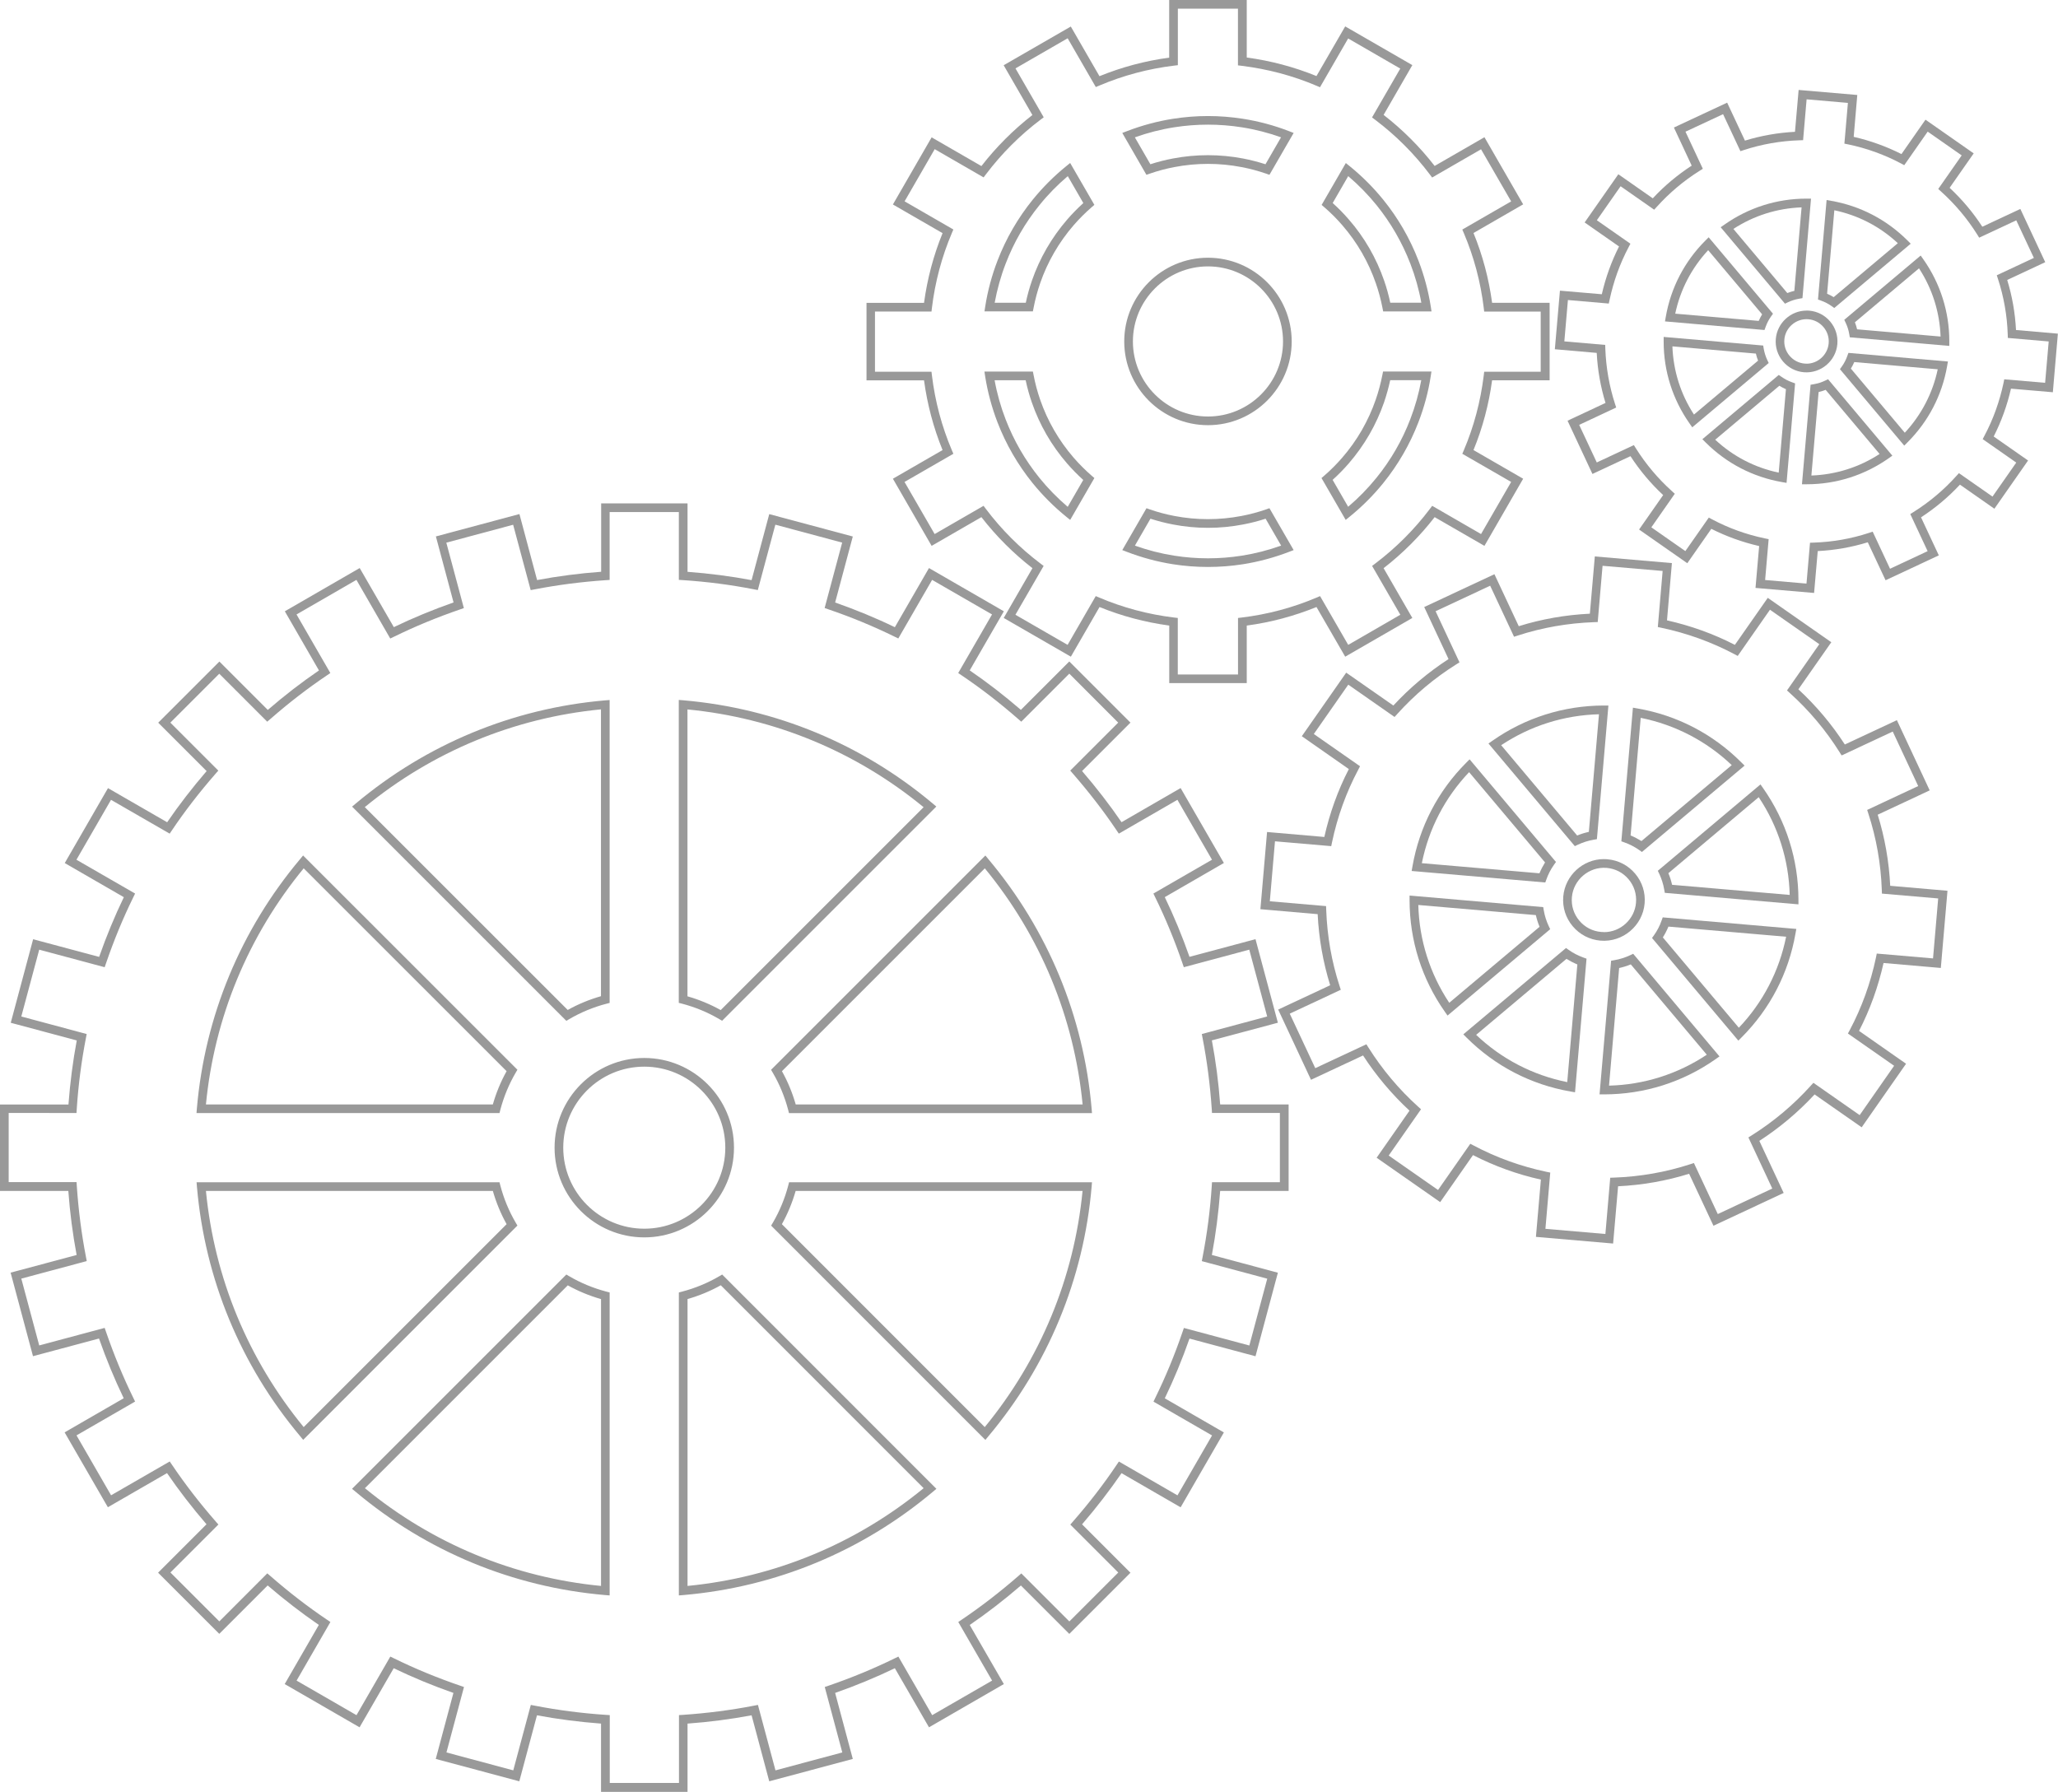
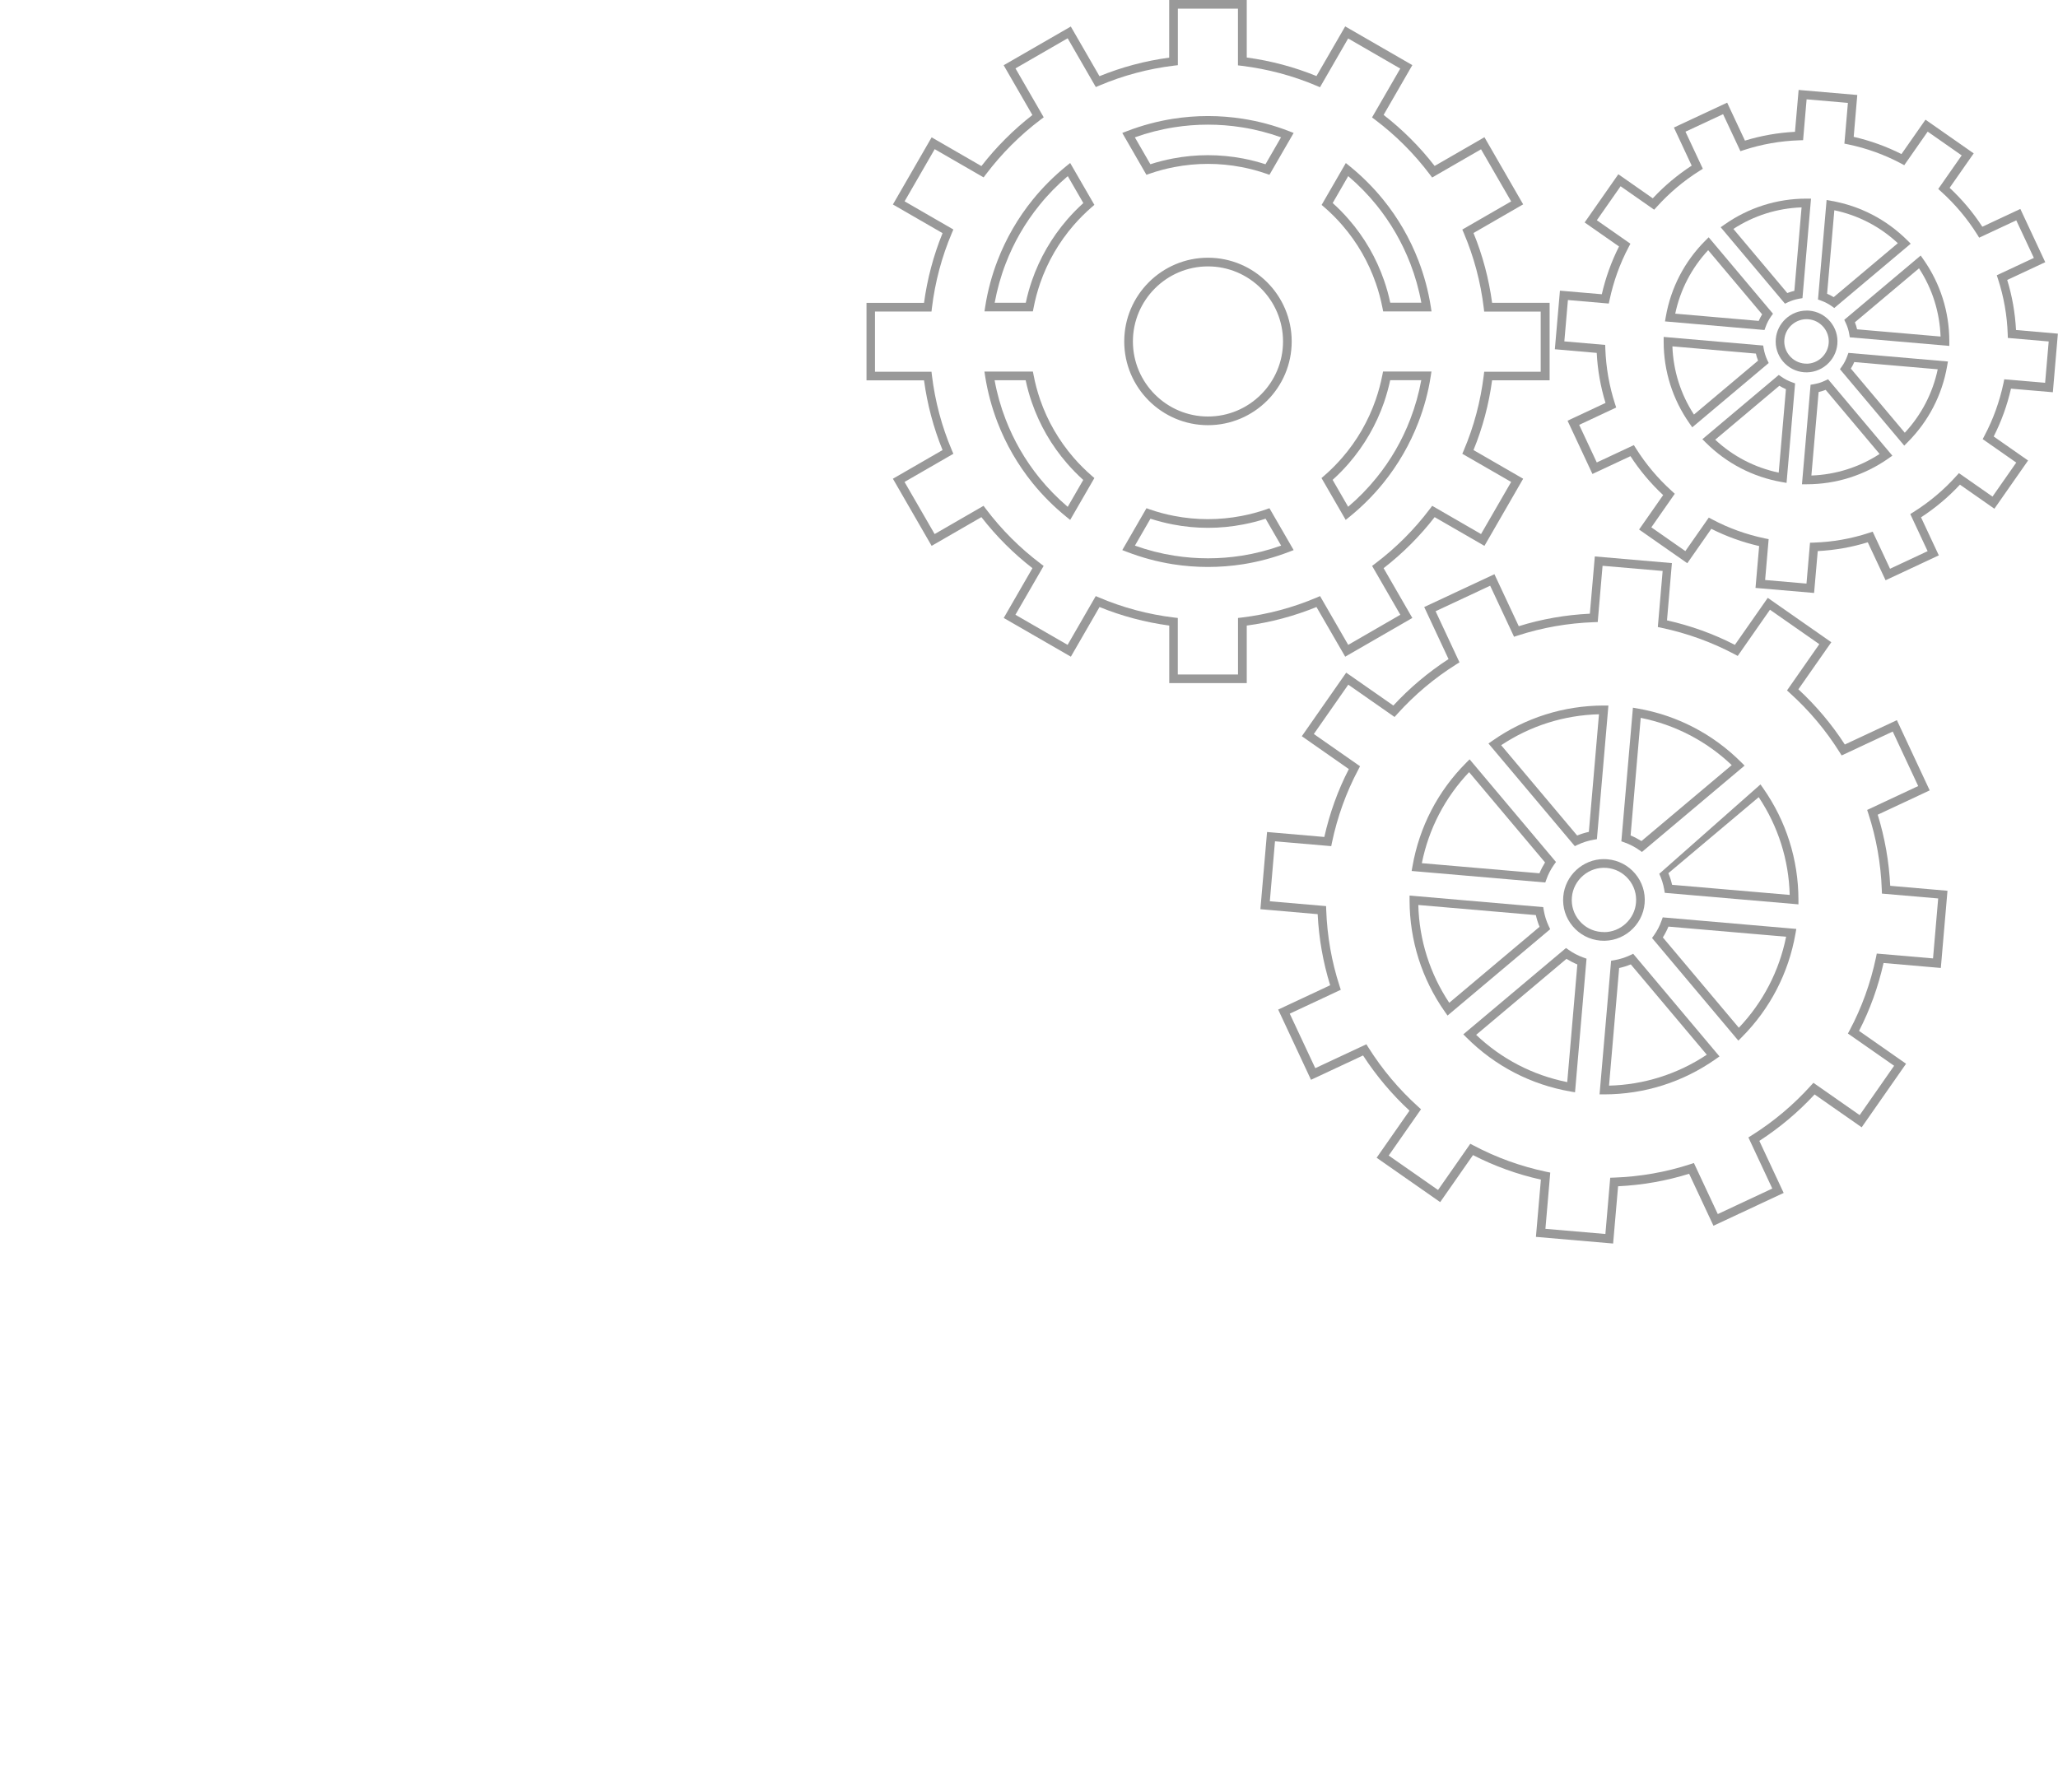
<svg xmlns="http://www.w3.org/2000/svg" id="_レイヤー_2" data-name="レイヤー 2" viewBox="0 0 327.38 285.06">
  <defs>
    <style>
      .cls-1 {
        opacity: .4;
      }

      .cls-2 {
        stroke-width: 0px;
      }
    </style>
  </defs>
  <g id="object">
    <g class="cls-1">
-       <path class="cls-2" d="m95.61,80.08h13.76v10.89c3.44.25,6.87.7,10.19,1.32l2.81-10.5,13.29,3.56-2.81,10.5c3.28,1.15,6.47,2.46,9.5,3.93l5.43-9.41,11.91,6.88-5.43,9.4c2.75,1.88,5.48,3.99,8.14,6.28l7.7-7.7,9.73,9.73-7.7,7.7c2.29,2.66,4.4,5.39,6.28,8.14l9.4-5.43,6.88,11.92-9.4,5.43c1.46,3.03,2.78,6.22,3.93,9.5l10.5-2.81,3.56,13.29-10.5,2.81c.62,3.31,1.07,6.73,1.32,10.19h10.89v13.76h-10.89c-.26,3.45-.7,6.88-1.32,10.19l10.5,2.82-3.56,13.29-10.5-2.81c-1.15,3.28-2.46,6.46-3.93,9.5l9.4,5.43-6.88,11.91-9.4-5.43c-1.88,2.74-3.99,5.48-6.28,8.14l7.7,7.7-9.73,9.73-7.7-7.7c-2.66,2.29-5.39,4.4-8.14,6.28l5.43,9.4-11.91,6.88-5.43-9.4c-3.03,1.46-6.22,2.78-9.5,3.93l2.81,10.5-13.29,3.56-2.81-10.5c-3.32.62-6.74,1.07-10.19,1.32v10.88h-13.76s0-10.88,0-10.88c-3.46-.26-6.88-.7-10.19-1.32l-2.81,10.5-13.29-3.56,2.81-10.5c-3.28-1.15-6.47-2.47-9.5-3.93l-5.43,9.4-11.91-6.88,5.43-9.41c-2.74-1.88-5.48-3.99-8.14-6.28l-7.7,7.7-9.73-9.73,7.7-7.7c-2.29-2.66-4.4-5.39-6.28-8.14l-9.41,5.43-6.88-11.91,9.4-5.43c-1.46-3.03-2.78-6.23-3.93-9.5l-10.5,2.81-3.56-13.29,10.5-2.81c-.62-3.32-1.07-6.74-1.32-10.19H0v-13.75h10.89c.26-3.46.7-6.88,1.32-10.19l-10.5-2.81,3.56-13.29,10.5,2.81c1.15-3.28,2.47-6.47,3.93-9.5l-9.4-5.43,6.88-11.92,9.41,5.43c1.88-2.75,3.99-5.48,6.28-8.14l-7.7-7.7,9.73-9.73,7.7,7.7c2.65-2.29,5.38-4.4,8.14-6.28l-5.43-9.41,11.91-6.88,5.43,9.4c3.03-1.46,6.23-2.78,9.5-3.93l-2.81-10.5,13.29-3.56,2.81,10.5c3.32-.62,6.74-1.07,10.19-1.32v-10.89Zm12.38,1.38h-11.01v10.8l-.64.04c-3.83.26-7.63.75-11.29,1.46l-.63.12-2.79-10.4-10.63,2.85,2.79,10.41-.61.21c-3.64,1.25-7.18,2.71-10.52,4.35l-.58.28-5.38-9.33-9.53,5.5,5.38,9.32-.53.36c-3.05,2.05-6.09,4.39-9.02,6.96l-.49.42-7.63-7.63-7.78,7.78,7.63,7.63-.42.48c-2.57,2.94-4.91,5.97-6.96,9.02l-.36.53-9.33-5.38-5.5,9.53,9.33,5.38-.28.58c-1.64,3.33-3.1,6.88-4.35,10.53l-.21.61-10.41-2.79-2.85,10.63,10.4,2.79-.12.63c-.71,3.66-1.21,7.46-1.46,11.29l-.04.64H1.38v11h10.8l.04.64c.26,3.83.75,7.63,1.46,11.29l.12.63-10.41,2.79,2.85,10.63,10.41-2.79.21.61c1.25,3.64,2.71,7.18,4.35,10.53l.28.58-9.32,5.38,5.5,9.53,9.33-5.38.36.53c2.05,3.04,4.39,6.08,6.96,9.02l.42.48-7.63,7.63,7.78,7.78,7.63-7.64.49.42c2.94,2.57,5.97,4.91,9.02,6.96l.53.36-5.38,9.32,9.53,5.5,5.38-9.32.58.28c3.33,1.64,6.88,3.1,10.53,4.35l.61.21-2.79,10.41,10.63,2.85,2.79-10.41.63.12c3.66.71,7.46,1.21,11.29,1.46l.64.04v10.79h11.01s0-10.79,0-10.79l.64-.04c3.83-.26,7.63-.75,11.29-1.46l.63-.12,2.79,10.41,10.63-2.85-2.79-10.41.61-.21c3.64-1.25,7.18-2.71,10.52-4.35l.58-.28,5.38,9.32,9.53-5.5-5.38-9.32.53-.36c3.04-2.05,6.08-4.39,9.02-6.95l.48-.42,7.64,7.64,7.78-7.78-7.63-7.63.42-.48c2.57-2.94,4.91-5.97,6.95-9.02l.36-.53,9.32,5.38,5.5-9.53-9.32-5.38.28-.58c1.64-3.34,3.11-6.89,4.35-10.53l.21-.61,10.41,2.79,2.85-10.63-10.41-2.79.12-.63c.71-3.66,1.21-7.46,1.46-11.29l.04-.64h10.8s0-11.01,0-11.01h-10.8l-.04-.64c-.26-3.83-.75-7.63-1.46-11.29l-.12-.63,10.4-2.79-2.85-10.63-10.41,2.79-.21-.61c-1.25-3.65-2.71-7.19-4.35-10.53l-.28-.58,9.32-5.38-5.5-9.53-9.32,5.38-.36-.53c-2.04-3.04-4.39-6.07-6.95-9.02l-.42-.48,7.63-7.63-7.78-7.79-7.64,7.64-.48-.42c-2.94-2.57-5.97-4.91-9.02-6.96l-.53-.36,5.38-9.32-9.53-5.5-5.38,9.32-.58-.28c-3.34-1.64-6.88-3.11-10.53-4.35l-.61-.21,2.79-10.41-10.63-2.85-2.79,10.4-.63-.12c-3.67-.72-7.47-1.21-11.29-1.46l-.64-.04v-10.8Zm-11.01,29.89v48.2l-.51.13c-2.09.55-4.08,1.37-5.92,2.45l-.46.27-34.08-34.08.57-.48c11.29-9.47,25-15.15,39.66-16.42l.75-.06Zm-1.38,47.14v-45.64c-13.85,1.35-26.8,6.71-37.57,15.55l32.28,32.27c1.67-.93,3.44-1.66,5.29-2.19Zm12.38-47.14l.75.06c14.66,1.27,28.37,6.95,39.65,16.42l.57.48-34.08,34.08-.46-.27c-1.84-1.08-3.83-1.9-5.92-2.45l-.51-.13v-48.2Zm38.94,17.06c-10.76-8.84-23.72-14.21-37.56-15.55v45.64c1.85.53,3.62,1.26,5.29,2.19l32.27-32.27Zm-98.7,7.69l34.09,34.08-.27.46c-1.08,1.84-1.9,3.84-2.45,5.92l-.13.51H31.26s.06-.75.06-.75c1.27-14.66,6.95-28.37,16.42-39.65l.48-.58Zm32.37,34.31l-32.28-32.27c-8.84,10.76-14.21,23.72-15.55,37.56h45.64c.53-1.85,1.26-3.63,2.19-5.29Zm76.16-34.31l.48.58c9.47,11.28,15.15,24.99,16.42,39.65l.06.75h-48.2l-.13-.51c-.55-2.09-1.37-4.08-2.45-5.92l-.27-.46,34.08-34.08Zm15.47,39.6c-1.35-13.85-6.71-26.8-15.56-37.56l-32.27,32.27c.93,1.67,1.66,3.44,2.19,5.29h45.64Zm-69.73-7.39c7.87,0,14.27,6.4,14.27,14.27s-6.4,14.27-14.27,14.27-14.27-6.4-14.27-14.27,6.4-14.27,14.27-14.27Zm0,27.16c7.11,0,12.89-5.78,12.89-12.89s-5.78-12.89-12.89-12.89-12.89,5.78-12.89,12.89,5.78,12.89,12.89,12.89Zm-71.23-7.39h48.2l.13.51c.55,2.09,1.37,4.08,2.45,5.92l.27.46-34.08,34.09-.48-.58c-9.47-11.28-15.15-25-16.42-39.66l-.06-.75Zm47.14,1.38h-45.64c1.35,13.85,6.71,26.8,15.55,37.57l32.28-32.28c-.93-1.67-1.66-3.44-2.19-5.29Zm47.11-1.38h48.2l-.06.75c-1.27,14.66-6.95,28.37-16.42,39.66l-.48.58-34.08-34.09.27-.46c1.08-1.84,1.9-3.83,2.45-5.92l.13-.51Zm46.7,1.38h-45.64c-.53,1.85-1.26,3.62-2.19,5.29l32.27,32.28c8.84-10.76,14.21-23.72,15.56-37.57Zm-57.33,13.3l34.08,34.09-.57.48c-11.28,9.47-24.99,15.15-39.65,16.42l-.75.06v-48.2l.51-.13c2.09-.55,4.08-1.37,5.92-2.45l.46-.27Zm32.05,33.99l-32.27-32.28c-1.67.93-3.44,1.66-5.29,2.19v45.64c13.85-1.35,26.8-6.71,37.56-15.55Zm-56.84-33.99l.46.27c1.84,1.08,3.83,1.9,5.92,2.45l.51.13v48.2l-.75-.06c-14.66-1.27-28.37-6.95-39.65-16.42l-.58-.48,34.08-34.08Zm5.52,3.91c-1.85-.53-3.62-1.26-5.29-2.19l-32.27,32.27c10.76,8.84,23.72,14.21,37.56,15.55v-45.64Z" />
      <path class="cls-2" d="m186,0h12.33v9.15c3.84.52,7.56,1.51,11.09,2.95l4.57-7.9,10.68,6.16-4.57,7.92c3.04,2.36,5.76,5.08,8.12,8.12l7.92-4.57,6.16,10.68-7.9,4.56c1.45,3.53,2.44,7.26,2.96,11.1h9.15v12.33h-9.15c-.52,3.84-1.51,7.57-2.96,11.1l7.9,4.56-6.16,10.68-7.92-4.57c-2.35,3.03-5.08,5.76-8.12,8.12l4.57,7.92-10.68,6.16-4.57-7.9c-3.54,1.44-7.26,2.44-11.09,2.95v9.15h-12.33v-9.15c-3.83-.52-7.56-1.51-11.09-2.95l-4.56,7.9-10.68-6.16,4.57-7.92c-3.04-2.36-5.76-5.08-8.12-8.12l-7.92,4.57-6.16-10.68,7.9-4.56c-1.44-3.53-2.43-7.26-2.95-11.09h-9.15v-12.33h9.15c.52-3.83,1.51-7.56,2.95-11.09l-7.9-4.56,6.16-10.68,7.92,4.57c2.35-3.03,5.08-5.76,8.11-8.12l-4.57-7.92,10.68-6.16,4.56,7.9c3.54-1.44,7.26-2.44,11.09-2.95V0Zm10.95,1.38h-9.58v8.99l-.6.07c-4.12.5-8.12,1.57-11.89,3.17l-.56.24-4.48-7.76-8.3,4.79,4.49,7.78-.49.37c-3.29,2.48-6.21,5.41-8.7,8.7l-.37.49-7.78-4.49-4.79,8.3,7.76,4.48-.24.56c-1.6,3.77-2.67,7.77-3.17,11.89l-.07.6h-8.99v9.58h8.99l.07.6c.5,4.12,1.57,8.12,3.17,11.89l.24.56-7.77,4.48,4.79,8.29,7.78-4.49.37.49c2.48,3.29,5.41,6.22,8.7,8.7l.49.37-4.49,7.77,8.3,4.79,4.48-7.76.56.24c3.77,1.6,7.77,2.67,11.89,3.17l.6.07v8.99h9.58v-8.99l.6-.07c4.12-.5,8.12-1.57,11.89-3.17l.56-.24,4.48,7.76,8.29-4.79-4.49-7.77.49-.37c3.29-2.49,6.22-5.41,8.7-8.7l.37-.49,7.77,4.49,4.79-8.29-7.77-4.48.24-.56c1.6-3.76,2.66-7.76,3.17-11.89l.07-.6h8.99v-9.57h-8.99l-.07-.6c-.5-4.12-1.57-8.13-3.17-11.89l-.24-.56,7.77-4.48-4.79-8.29-7.78,4.49-.37-.49c-2.48-3.29-5.41-6.22-8.7-8.7l-.49-.37,4.49-7.77-8.29-4.79-4.48,7.76-.56-.24c-3.76-1.6-7.76-2.66-11.89-3.17l-.6-.07V1.38Zm-4.79,17.08c1.86,0,3.74.15,5.58.44,2.47.39,4.93,1.04,7.3,1.96l.75.29-3.85,6.66-.54-.19c-1.27-.44-2.58-.79-3.9-1.04-3.54-.68-7.15-.68-10.69,0-1.32.25-2.63.6-3.9,1.04l-.54.19-3.84-6.66.75-.29c2.37-.91,4.83-1.57,7.3-1.96,1.85-.29,3.72-.44,5.58-.44Zm11.63,3.39c-2.04-.73-4.14-1.27-6.26-1.6-3.55-.56-7.19-.56-10.74,0-2.11.33-4.22.87-6.26,1.6l2.47,4.28c1.16-.38,2.35-.68,3.55-.91,3.72-.71,7.49-.71,11.21,0,1.2.23,2.39.54,3.55.91l2.47-4.28Zm10.29,4.08l.63.51c1.96,1.59,3.75,3.38,5.34,5.34,2.36,2.91,4.24,6.17,5.59,9.67.91,2.37,1.57,4.82,1.96,7.3l.12.79h-7.69l-.11-.56c-.26-1.32-.61-2.64-1.05-3.9-1.18-3.41-2.98-6.53-5.35-9.26-.88-1.02-1.84-1.98-2.85-2.85l-.43-.37,3.85-6.66Zm12.02,22.23c-.38-2.11-.97-4.2-1.75-6.22-1.3-3.37-3.11-6.5-5.37-9.3-1.35-1.67-2.87-3.22-4.51-4.62l-2.47,4.28c.9.81,1.77,1.69,2.57,2.62,2.49,2.86,4.37,6.13,5.61,9.71.4,1.15.73,2.34.98,3.53h4.94Zm-55.86-22.23l3.85,6.66-.43.37c-1.01.88-1.97,1.84-2.85,2.85-2.37,2.74-4.17,5.85-5.35,9.26-.44,1.28-.79,2.59-1.04,3.9l-.11.56h-7.7l.12-.79c.39-2.48,1.05-4.94,1.96-7.3,1.35-3.5,3.23-6.75,5.59-9.67,1.59-1.96,3.38-3.75,5.34-5.34l.63-.51Zm2.09,6.37l-2.47-4.28c-1.64,1.39-3.16,2.94-4.51,4.62-2.27,2.8-4.08,5.93-5.37,9.3-.78,2.02-1.36,4.11-1.75,6.22h4.95c.25-1.19.58-2.37.98-3.53,1.24-3.57,3.13-6.84,5.61-9.71.8-.92,1.66-1.8,2.57-2.62Zm19.83,8.7c7.34,0,13.32,5.97,13.32,13.32s-5.98,13.32-13.32,13.32-13.32-5.97-13.32-13.32,5.98-13.32,13.32-13.32Zm0,25.26c6.59,0,11.94-5.36,11.94-11.94s-5.36-11.94-11.94-11.94-11.94,5.36-11.94,11.94,5.36,11.94,11.94,11.94Zm27.86-7.16h7.69l-.12.79c-.38,2.47-1.04,4.92-1.96,7.3-1.35,3.5-3.23,6.75-5.59,9.67-1.59,1.96-3.38,3.75-5.34,5.34l-.63.51-3.85-6.66.43-.37c1.02-.88,1.97-1.84,2.85-2.85,2.37-2.73,4.17-5.85,5.35-9.26.44-1.27.79-2.58,1.05-3.9l.11-.56Zm6.08,1.38h-4.95c-.26,1.2-.59,2.38-.98,3.53-1.24,3.57-3.13,6.84-5.61,9.71-.8.92-1.66,1.8-2.57,2.62l2.47,4.28c1.64-1.39,3.16-2.95,4.51-4.62,2.27-2.8,4.08-5.93,5.37-9.3.78-2.03,1.37-4.12,1.75-6.22Zm-69.49-1.37h7.7l.11.56c.25,1.32.6,2.63,1.04,3.9,1.18,3.41,2.98,6.52,5.35,9.26.88,1.01,1.84,1.97,2.85,2.85l.43.37-3.85,6.66-.63-.51c-1.96-1.59-3.75-3.38-5.34-5.34-2.36-2.92-4.24-6.17-5.59-9.67-.91-2.37-1.57-4.82-1.96-7.29l-.12-.79Zm6.56,1.38h-4.95c.38,2.11.97,4.2,1.75,6.22,1.3,3.37,3.1,6.49,5.37,9.3,1.35,1.67,2.87,3.22,4.51,4.62l2.47-4.28c-.91-.82-1.77-1.7-2.57-2.62-2.49-2.87-4.37-6.13-5.61-9.71-.4-1.15-.73-2.34-.98-3.53Zm38.77,20.36l3.85,6.66-.75.29c-2.38.91-4.83,1.57-7.3,1.96-3.69.58-7.47.58-11.16,0-2.47-.39-4.93-1.05-7.3-1.96l-.75-.29,3.85-6.66.53.19c1.27.44,2.58.79,3.9,1.04,3.54.68,7.14.68,10.69,0,1.32-.25,2.63-.6,3.9-1.04l.53-.19Zm-9.78,3.12c-1.86,0-3.75-.18-5.6-.54-1.2-.23-2.39-.54-3.55-.91l-2.47,4.28c2.04.73,4.14,1.27,6.26,1.6,3.55.56,7.19.56,10.74,0,2.11-.33,4.21-.87,6.26-1.6l-2.47-4.28c-1.16.38-2.35.68-3.55.91-1.86.36-3.75.54-5.61.54Z" />
      <g>
        <path class="cls-2" d="m253.68,88.52l12.28,1.06-.78,9.11c3.78.85,7.41,2.15,10.8,3.9l5.23-7.48,10.11,7.06-5.24,7.49c2.82,2.61,5.31,5.56,7.39,8.78l8.28-3.87,5.22,11.17-8.27,3.87c1.13,3.65,1.8,7.44,1.99,11.31l9.11.79-1.06,12.28-9.11-.79c-.85,3.78-2.15,7.41-3.9,10.8l7.48,5.23-7.06,10.11-7.49-5.23c-2.61,2.82-5.56,5.3-8.79,7.39l3.87,8.28-11.17,5.22-3.87-8.27c-3.65,1.14-7.44,1.8-11.3,1.99l-.79,9.11-12.28-1.06.79-9.11c-3.78-.84-7.41-2.16-10.8-3.9l-5.22,7.48-10.11-7.06,5.23-7.49c-2.82-2.61-5.3-5.56-7.39-8.78l-8.28,3.87-5.22-11.17,8.27-3.87c-1.13-3.65-1.8-7.44-1.99-11.31l-9.11-.79,1.06-12.28,9.11.79c.85-3.78,2.15-7.41,3.9-10.8l-7.48-5.23,7.06-10.11,7.5,5.23c2.61-2.82,5.56-5.3,8.78-7.39l-3.87-8.28,11.17-5.22,3.87,8.27c3.65-1.14,7.45-1.8,11.31-1.99l.79-9.11Zm10.79,2.31l-9.54-.82-.77,8.95-.61.02c-4.15.15-8.22.86-12.12,2.13l-.58.19-3.8-8.12-8.68,4.06,3.8,8.13-.51.32c-3.49,2.19-6.66,4.86-9.41,7.92l-.41.45-7.36-5.14-5.48,7.85,7.35,5.13-.28.54c-1.92,3.61-3.32,7.5-4.18,11.57l-.12.6-8.95-.77-.82,9.54,8.95.77.02.61c.15,4.15.86,8.23,2.13,12.12l.19.58-8.12,3.8,4.06,8.67,8.13-3.8.32.51c2.2,3.49,4.86,6.66,7.92,9.42l.45.41-5.14,7.36,7.85,5.48,5.13-7.35.54.28c3.61,1.92,7.51,3.32,11.58,4.18l.6.12-.77,8.95,9.54.82.77-8.95.61-.02c4.15-.15,8.22-.86,12.12-2.13l.58-.19,3.8,8.12,8.67-4.06-3.8-8.13.51-.32c3.5-2.2,6.66-4.86,9.42-7.92l.41-.45,7.36,5.14,5.48-7.85-7.35-5.13.29-.54c1.92-3.61,3.32-7.5,4.18-11.58l.12-.6,8.95.77.82-9.54-8.95-.77-.02-.61c-.15-4.15-.87-8.23-2.14-12.12l-.19-.58,8.12-3.8-4.05-8.67-8.13,3.8-.32-.51c-2.19-3.49-4.86-6.66-7.92-9.42l-.45-.41,5.14-7.36-7.85-5.48-5.13,7.35-.54-.29c-3.61-1.91-7.5-3.32-11.57-4.18l-.6-.13.77-8.95Z" />
        <g>
          <path class="cls-2" d="m249.11,150.81l.44.31c.71.51,1.5.91,2.33,1.21l.5.18-1.83,21.26-.74-.13c-6.28-1.09-11.98-4.05-16.5-8.56l-.53-.53,16.33-13.73Zm1.81,2.62c-.6-.25-1.18-.55-1.73-.89l-14.37,12.09c4.04,3.84,9.02,6.42,14.49,7.52l1.61-18.71Z" />
          <path class="cls-2" d="m259.8,151.73l13.73,16.33-.61.43c-5.22,3.67-11.34,5.6-17.72,5.61h-.75s1.84-21.26,1.84-21.26l.52-.09c.88-.15,1.72-.42,2.51-.79l.48-.23Zm11.71,16.06l-12.09-14.37c-.6.25-1.22.44-1.85.58l-1.61,18.71c5.57-.14,10.92-1.84,15.55-4.92Z" />
          <path class="cls-2" d="m264.49,145.94l21.26,1.84-.13.74c-1.09,6.28-4.05,11.98-8.56,16.5l-.53.53-13.73-16.33.31-.43c.51-.72.92-1.5,1.21-2.34l.18-.5Zm19.63,3.08l-18.71-1.61c-.25.6-.55,1.18-.89,1.72l12.09,14.37c3.84-4.04,6.42-9.02,7.52-14.48Z" />
-           <path class="cls-2" d="m280.05,124.79l.43.61c3.66,5.22,5.6,11.35,5.61,17.72v.75s-21.26-1.83-21.26-1.83l-.09-.52c-.15-.87-.42-1.71-.79-2.51l-.23-.48,16.33-13.74Zm4.65,17.58c-.14-5.57-1.84-10.92-4.93-15.55l-14.37,12.09c.25.6.45,1.22.59,1.85l18.71,1.61Z" />
+           <path class="cls-2" d="m280.05,124.79l.43.61c3.66,5.22,5.6,11.35,5.61,17.72v.75s-21.26-1.83-21.26-1.83l-.09-.52c-.15-.87-.42-1.71-.79-2.51Zm4.65,17.58c-.14-5.57-1.84-10.92-4.93-15.55l-14.37,12.09c.25.6.45,1.22.59,1.85l18.71,1.61Z" />
          <path class="cls-2" d="m259.76,112.58l.74.13c6.28,1.09,11.98,4.05,16.49,8.56l.53.53-16.33,13.74-.43-.31c-.71-.5-1.5-.91-2.34-1.21l-.5-.18,1.84-21.26Zm15.72,9.14c-4.04-3.84-9.02-6.42-14.48-7.52l-1.61,18.71c.6.25,1.18.55,1.73.89l14.37-12.09Z" />
          <path class="cls-2" d="m255.15,136.68c.19,0,.38,0,.56.02,1.73.15,3.29.96,4.41,2.29,1.12,1.33,1.65,3.01,1.5,4.74-.3,3.51-3.46,6.22-7.03,5.91-1.73-.15-3.29-.96-4.41-2.29-1.12-1.33-1.65-3.01-1.5-4.74.29-3.33,3.12-5.94,6.46-5.94Zm.01,11.61c2.63,0,4.87-2.05,5.09-4.68.12-1.36-.3-2.69-1.18-3.73-.88-1.05-2.11-1.69-3.48-1.81-2.81-.24-5.3,1.89-5.54,4.66-.12,1.36.3,2.69,1.18,3.73.88,1.05,2.11,1.69,3.48,1.8.15.01.3.02.45.02Z" />
          <path class="cls-2" d="m255.86,112.24l-1.83,21.26-.52.09c-.87.15-1.72.42-2.51.79l-.48.23-13.74-16.33.62-.43c5.22-3.66,11.35-5.6,17.72-5.61h.75Zm-3.11,20.1l1.61-18.71c-5.57.14-10.92,1.84-15.56,4.92l12.09,14.37c.6-.25,1.22-.44,1.85-.58Z" />
          <path class="cls-2" d="m233.78,120.8l13.74,16.33-.31.43c-.51.72-.92,1.5-1.21,2.33l-.18.5-21.26-1.83.13-.74c1.1-6.28,4.05-11.98,8.56-16.49l.53-.53Zm12.01,16.41l-12.09-14.37c-3.84,4.04-6.42,9.02-7.52,14.48l18.71,1.61c.25-.6.55-1.18.89-1.73Z" />
          <path class="cls-2" d="m224.23,142.47l21.26,1.84.09.52c.15.88.42,1.72.79,2.51l.23.48-16.33,13.74-.43-.61c-3.67-5.22-5.6-11.35-5.61-17.72v-.75Zm20.1,3.11l-18.71-1.61c.14,5.57,1.84,10.92,4.92,15.56l14.37-12.09c-.25-.6-.45-1.22-.59-1.85Z" />
        </g>
      </g>
      <g>
        <path class="cls-2" d="m286.13,14.31l9.32.8-.57,6.66c2.65.61,5.2,1.53,7.6,2.74l3.82-5.47,7.67,5.36-3.83,5.48c1.98,1.85,3.73,3.92,5.2,6.19l6.05-2.83,3.96,8.47-6.05,2.83c.79,2.57,1.26,5.24,1.4,7.96l6.66.58-.8,9.32-6.66-.57c-.61,2.66-1.53,5.21-2.75,7.61l5.47,3.82-5.36,7.67-5.48-3.83c-1.84,1.98-3.92,3.72-6.19,5.2l2.83,6.05-8.47,3.96-2.83-6.04c-2.57.79-5.24,1.26-7.96,1.4l-.58,6.66-9.32-.8.58-6.66c-2.65-.61-5.21-1.53-7.61-2.74l-3.82,5.47-7.67-5.36,3.83-5.48c-1.98-1.84-3.72-3.92-5.2-6.19l-6.05,2.83-3.96-8.47,6.04-2.83c-.79-2.57-1.26-5.24-1.4-7.96l-6.66-.58.81-9.32,6.66.57c.61-2.65,1.53-5.21,2.74-7.6l-5.47-3.82,5.36-7.67,5.48,3.83c1.84-1.98,3.92-3.72,6.19-5.2l-2.83-6.06,8.47-3.96,2.83,6.04c2.57-.79,5.25-1.26,7.96-1.4l.58-6.66Zm7.83,2.06l-6.57-.57-.56,6.5-.61.02c-3,.1-5.96.62-8.78,1.54l-.58.19-2.76-5.89-5.98,2.79,2.76,5.9-.51.32c-2.53,1.59-4.82,3.52-6.82,5.74l-.41.45-5.34-3.73-3.78,5.41,5.34,3.73-.28.54c-1.39,2.62-2.4,5.44-3.03,8.38l-.13.6-6.5-.56-.57,6.58,6.5.56.02.61c.11,3.01.63,5.96,1.54,8.77l.19.58-5.89,2.76,2.8,5.98,5.9-2.76.32.51c1.59,2.53,3.52,4.82,5.74,6.82l.45.41-3.73,5.34,5.41,3.78,3.73-5.33.54.29c2.62,1.39,5.44,2.41,8.38,3.02l.6.12-.56,6.5,6.58.57.56-6.5.61-.02c3.01-.1,5.96-.62,8.78-1.55l.58-.19,2.76,5.9,5.98-2.8-2.76-5.9.51-.32c2.53-1.59,4.83-3.52,6.82-5.74l.41-.45,5.34,3.73,3.78-5.41-5.34-3.73.28-.54c1.39-2.61,2.4-5.43,3.03-8.38l.12-.6,6.5.56.57-6.58-6.5-.56-.02-.61c-.1-3.01-.63-5.96-1.55-8.78l-.19-.58,5.9-2.76-2.8-5.98-5.9,2.76-.32-.52c-1.59-2.53-3.52-4.82-5.74-6.82l-.45-.41,3.73-5.34-5.41-3.78-3.73,5.34-.54-.29c-2.62-1.39-5.44-2.41-8.38-3.02l-.6-.12.56-6.5Z" />
        <g>
          <path class="cls-2" d="m282.96,59.65l.44.3c.51.36,1.06.65,1.66.86l.5.18-1.36,15.83-.74-.13c-4.61-.8-8.8-2.98-12.12-6.29l-.53-.53,12.16-10.23Zm1.13,2.26c-.36-.16-.71-.34-1.04-.54l-10.2,8.58c2.84,2.65,6.3,4.44,10.1,5.24l1.15-13.28Z" />
          <path class="cls-2" d="m290.8,60.33l10.23,12.16-.61.43c-3.83,2.69-8.33,4.12-13.02,4.12h-.75l1.37-15.83.52-.09c.63-.11,1.23-.3,1.78-.56l.48-.23Zm8.2,11.89l-8.58-10.2c-.36.14-.73.26-1.12.35l-1.15,13.28c3.87-.14,7.6-1.31,10.85-3.43Z" />
          <path class="cls-2" d="m294.04,56.14l15.83,1.37-.13.74c-.8,4.61-2.98,8.8-6.29,12.11l-.53.53-10.23-12.16.31-.43c.36-.51.65-1.07.86-1.66l.18-.5Zm14.21,2.61l-13.28-1.15c-.15.36-.34.71-.54,1.04l8.58,10.2c2.64-2.84,4.44-6.3,5.24-10.1Z" />
          <path class="cls-2" d="m305.54,40.66l.43.61c2.69,3.83,4.12,8.33,4.12,13.01v.75l-15.83-1.37-.09-.52c-.1-.62-.3-1.22-.56-1.78l-.23-.48,12.16-10.23Zm3.16,12.88c-.14-3.88-1.31-7.6-3.43-10.85l-10.2,8.58c.15.36.26.74.35,1.12l13.28,1.15Z" />
          <path class="cls-2" d="m290.56,31.82l.74.13c4.61.8,8.8,2.98,12.12,6.29l.53.53-12.16,10.23-.43-.31c-.51-.36-1.07-.65-1.66-.86l-.5-.18,1.37-15.83Zm11.34,6.87c-2.84-2.65-6.3-4.44-10.1-5.24l-1.15,13.28c.36.15.71.34,1.05.54l10.2-8.58Z" />
          <path class="cls-2" d="m287.37,49.4c.14,0,.28,0,.43.02,1.31.11,2.49.73,3.34,1.73.85,1.01,1.25,2.28,1.14,3.59-.23,2.66-2.6,4.7-5.32,4.48-1.31-.11-2.49-.73-3.34-1.73-.84-1.01-1.25-2.28-1.13-3.59.22-2.52,2.37-4.49,4.89-4.49Zm0,8.46c1.82,0,3.37-1.42,3.53-3.24.08-.94-.21-1.86-.82-2.58-.61-.72-1.46-1.17-2.4-1.25-1.94-.17-3.67,1.31-3.83,3.22-.08.94.21,1.86.82,2.58.61.72,1.46,1.17,2.4,1.25.1,0,.21.01.31.01Z" />
          <path class="cls-2" d="m288.09,31.6l-1.36,15.83-.52.09c-.63.11-1.23.3-1.78.56l-.48.23-10.23-12.16.62-.43c3.83-2.69,8.33-4.12,13.01-4.12h.75Zm-2.65,14.67l1.15-13.28c-3.87.14-7.6,1.31-10.85,3.43l8.58,10.2c.36-.14.74-.26,1.12-.35Z" />
          <path class="cls-2" d="m271.81,37.75l10.23,12.16-.31.43c-.36.51-.65,1.07-.86,1.66l-.18.5-15.83-1.37.13-.74c.8-4.61,2.98-8.8,6.29-12.11l.53-.53Zm8.5,12.25l-8.58-10.2c-2.64,2.84-4.44,6.3-5.24,10.1l13.28,1.15c.16-.36.34-.71.54-1.04Z" />
          <path class="cls-2" d="m264.65,53.6l15.83,1.37.09.52c.11.62.3,1.22.56,1.78l.23.48-12.16,10.23-.43-.61c-2.69-3.83-4.12-8.33-4.12-13.01v-.75Zm14.67,2.65l-13.28-1.15c.14,3.88,1.31,7.6,3.43,10.85l10.2-8.58c-.15-.36-.26-.74-.35-1.12Z" />
        </g>
      </g>
    </g>
  </g>
</svg>